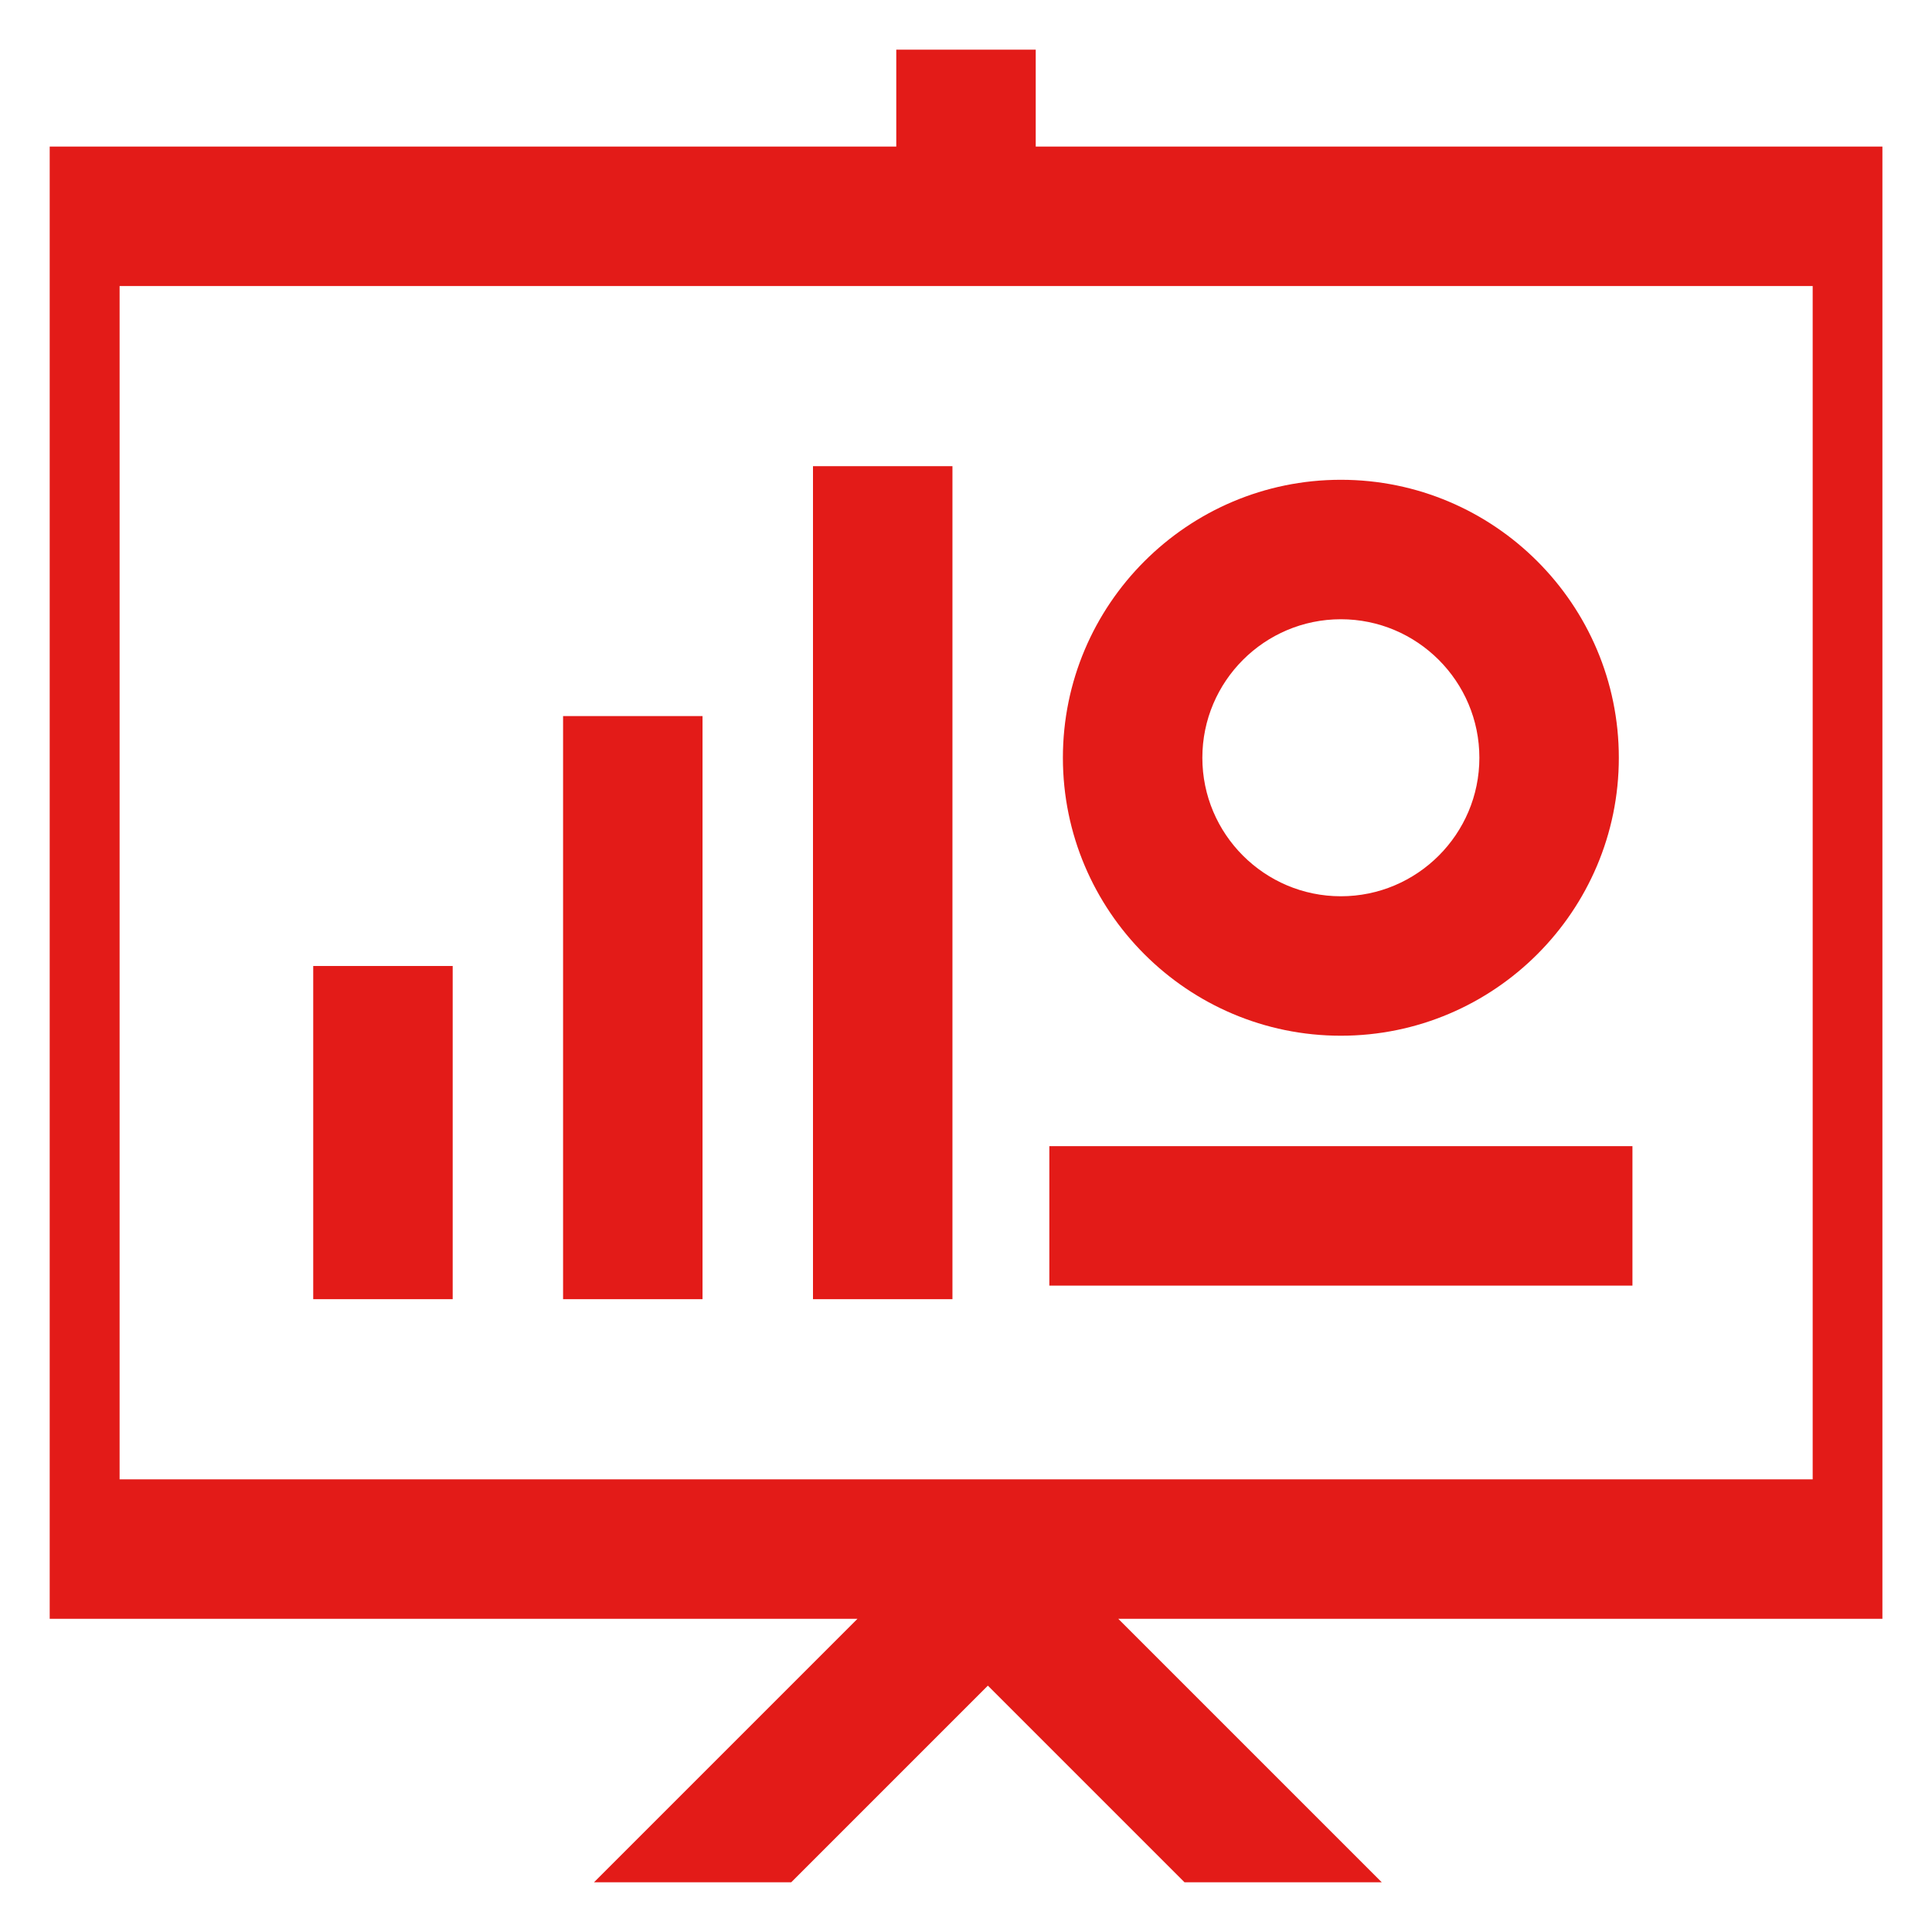
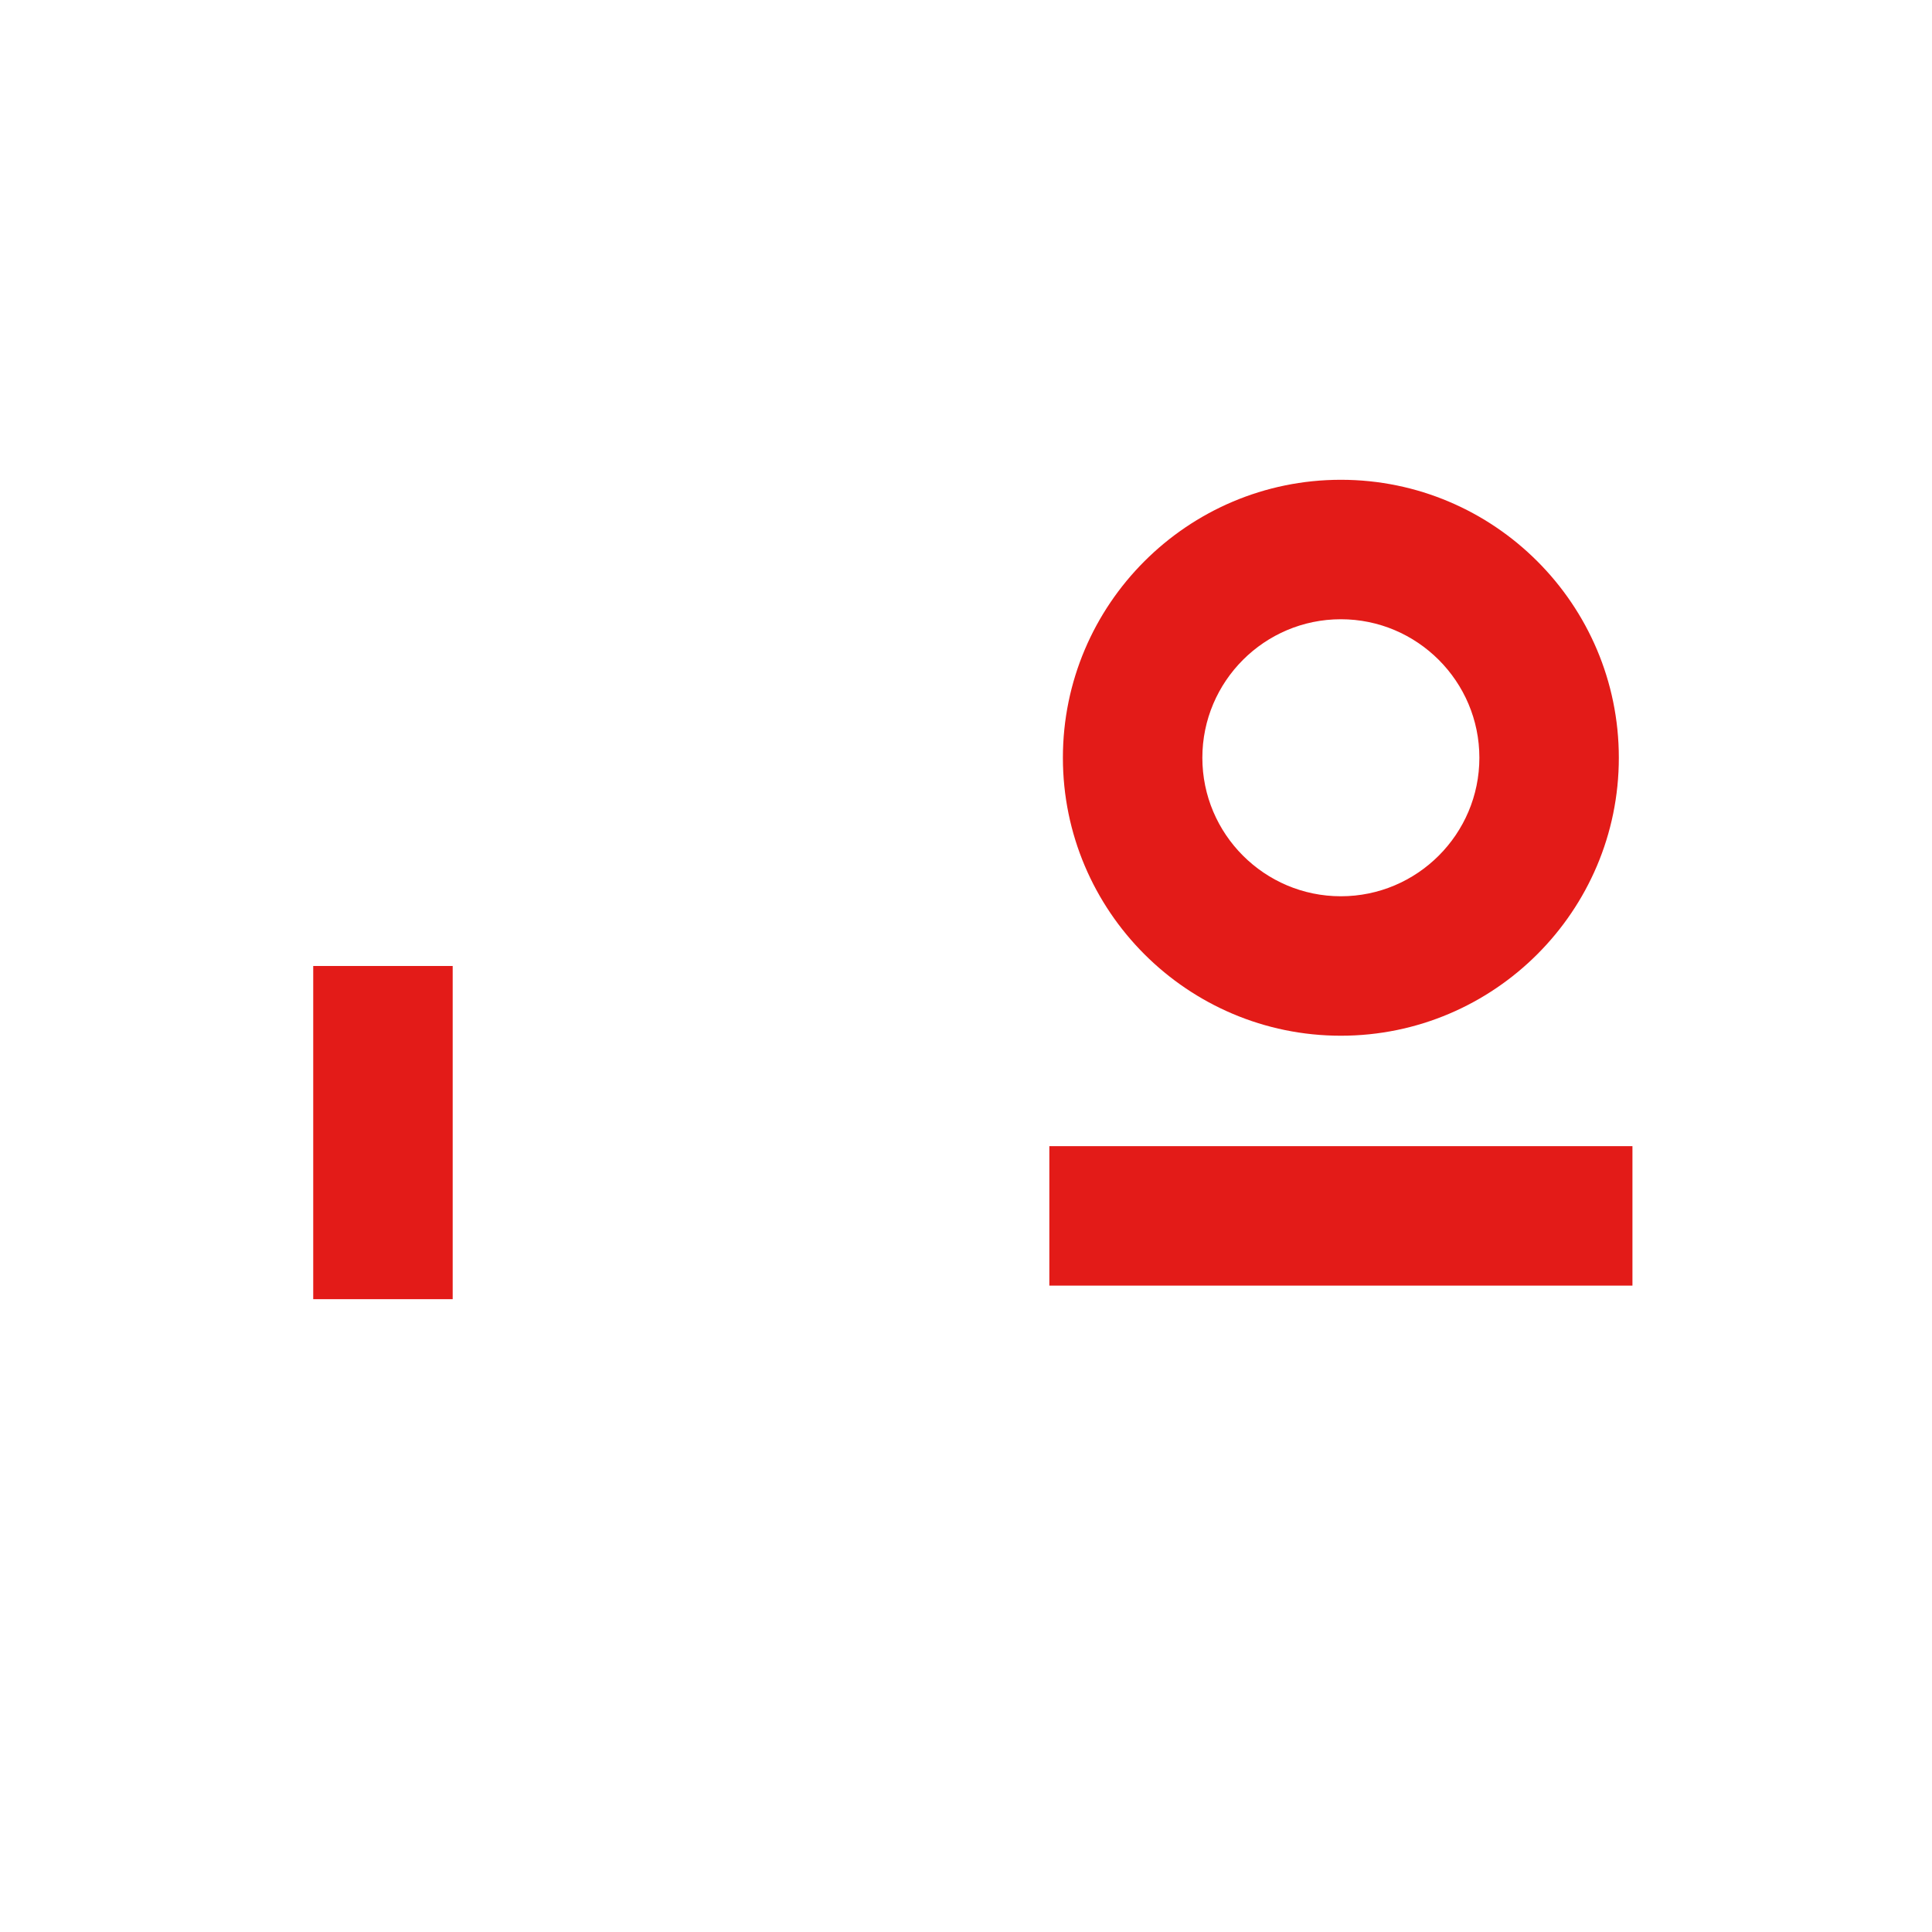
<svg xmlns="http://www.w3.org/2000/svg" width="500" height="500" viewBox="0 0 500 500" fill="none">
  <path d="M117.154 249.996H81.062V336.226H117.154V249.996Z" fill="#E31B18" />
-   <path d="M181.815 185.32H145.724V336.227H181.815V185.32Z" fill="#E31B18" />
-   <path d="M246.492 120.645H210.4V336.227H246.492V120.645Z" fill="#E31B18" />
+   <path d="M181.815 185.32V336.227H181.815V185.32Z" fill="#E31B18" />
  <path d="M347.014 268.044C386.686 268.044 418.952 235.778 418.952 196.106C418.952 156.434 386.686 124.168 347.014 124.168C307.342 124.168 275.076 156.434 275.076 196.106C275.076 235.778 307.342 268.044 347.014 268.044V268.044ZM347.014 160.26C366.778 160.26 382.861 176.342 382.861 196.106C382.861 215.87 366.778 231.952 347.014 231.952C327.25 231.952 311.168 215.87 311.168 196.106C311.168 176.342 327.25 160.26 347.014 160.26V160.26Z" fill="#E31B18" />
  <path d="M422.475 296.625H271.568V332.717H422.475V296.625Z" fill="#E31B18" />
-   <path d="M487.137 37.936H268.046V12.859H231.954V37.936H12.863V418.949H221.906L153.722 487.133H204.77L255.659 436.244L306.548 487.133H357.597L289.412 418.949H487.166V37.936H487.137ZM469.12 382.857H30.953V74.028H469.12V382.857Z" fill="#E31B18" />
</svg>